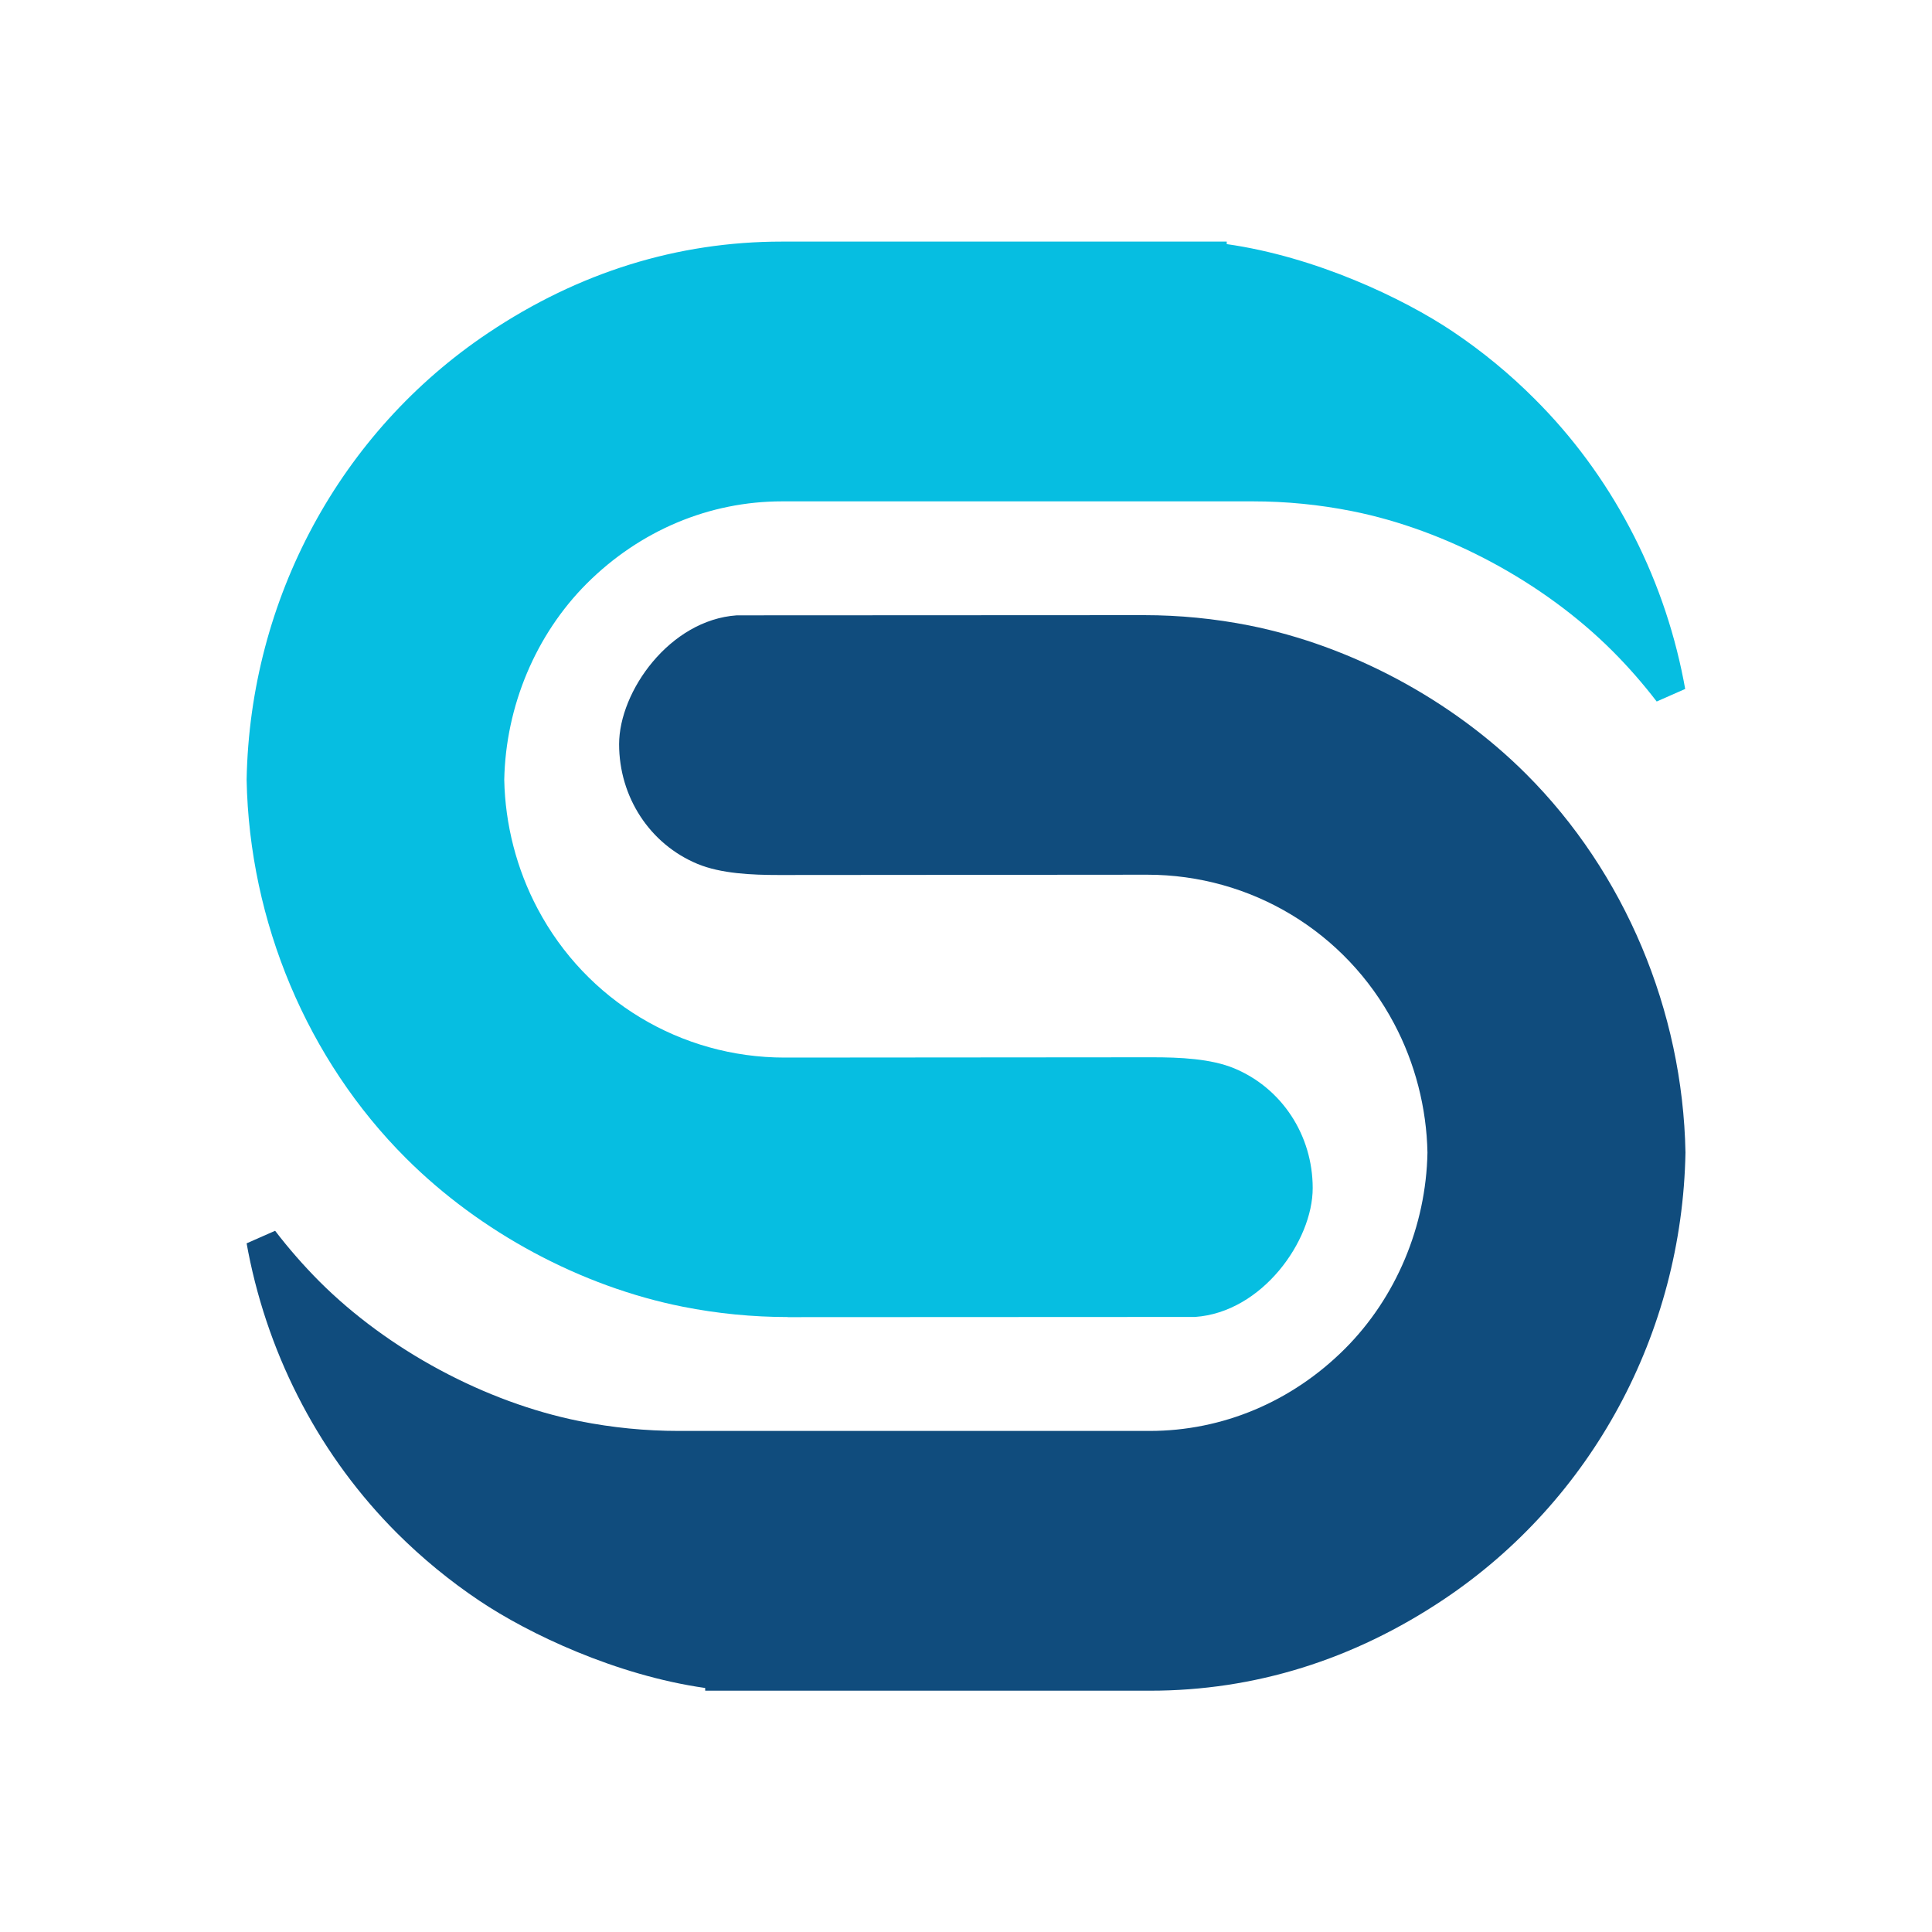
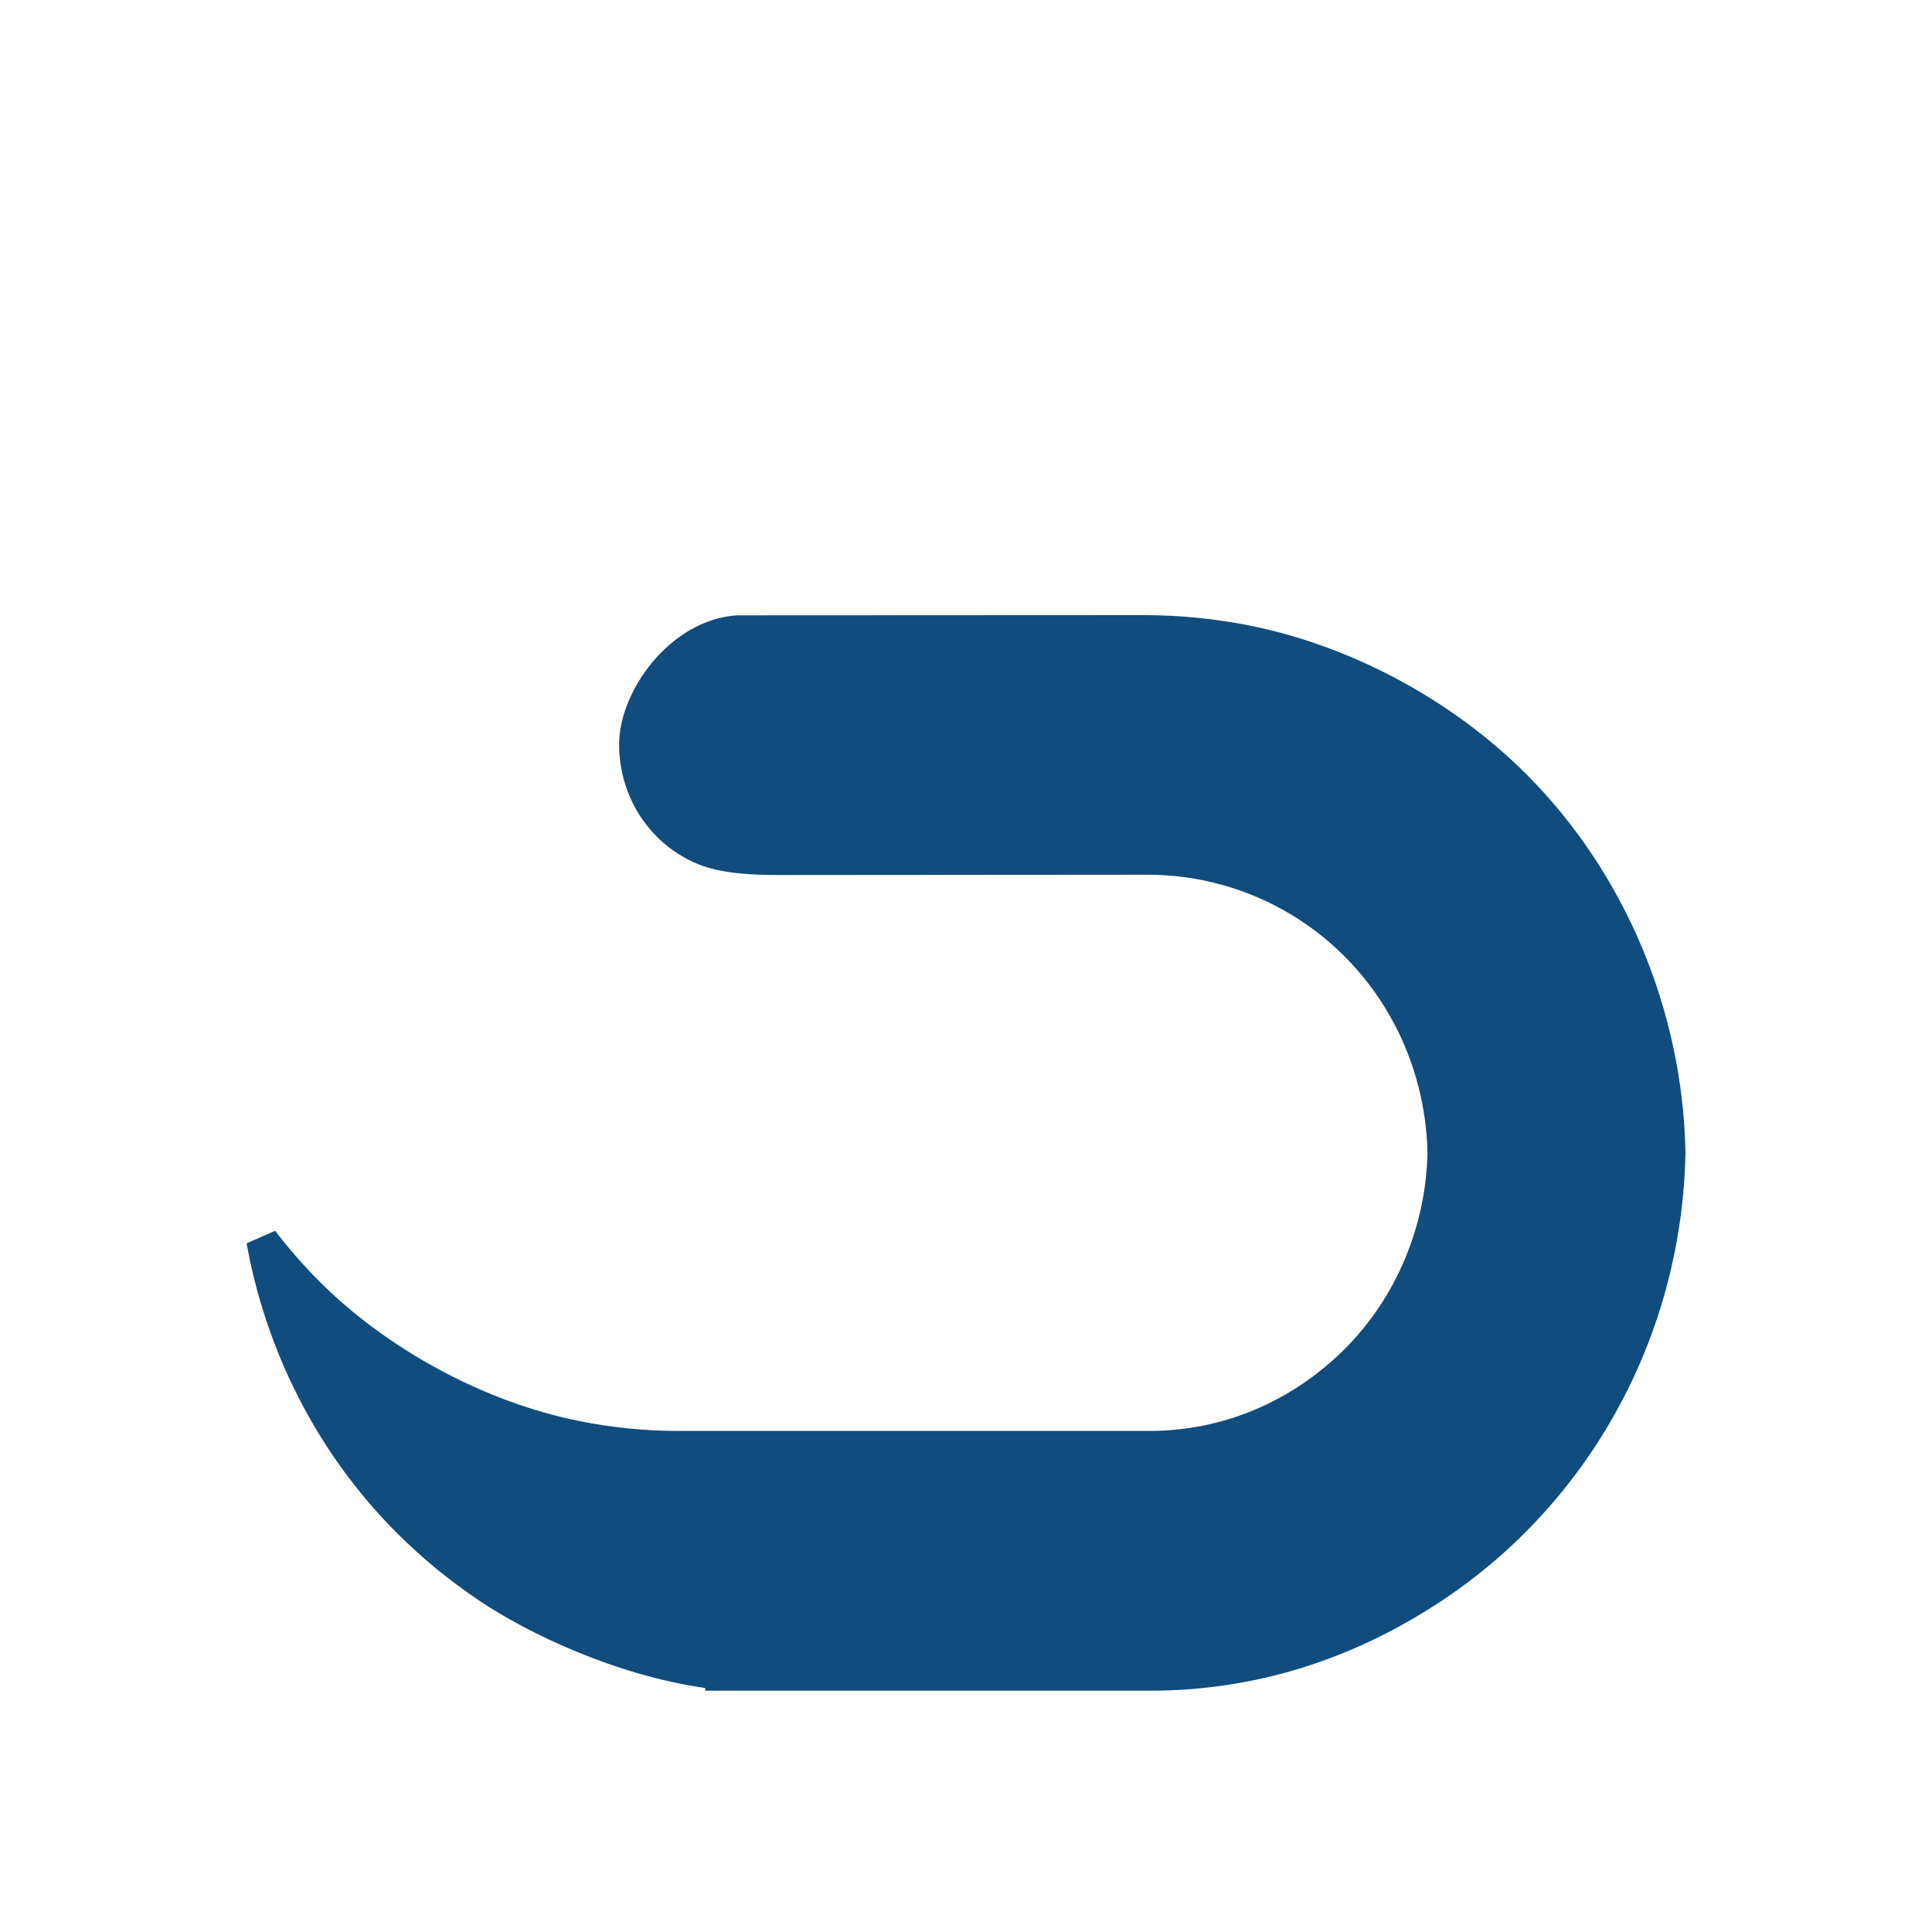
<svg xmlns="http://www.w3.org/2000/svg" id="Layer_1" data-name="Layer 1" version="1.1" viewBox="0 0 2000 2000">
  <defs>
    <style>
      .cls-1 {
        fill: #06bee1;
      }

      .cls-1, .cls-2 {
        stroke-width: 0px;
      }

      .cls-2 {
        fill: #104c7d;
      }
    </style>
  </defs>
  <path class="cls-2" d="M730,1749.9v-2.5c-92.2-13.1-182.6-56-233.7-90.3-30.5-20.4-59.2-44-85.2-69.9-39.1-39.1-72.1-83.8-98.2-133.1-26.2-49.4-45-102.5-55.9-157.9l-1.7-9.1,29.5-13c14,18.3,29.4,35.9,45.8,52.4,71.1,71.1,171.9,125.2,269.6,144.7,33.6,6.7,68.1,10.1,102.5,10.1h487.4c75.5,0,147.3-30.2,202.2-85.1,52.8-52.8,84-126.8,85.4-203.1-.9-46.2-12.8-92.6-34.6-133.6-50.3-95-148.1-154-255.4-154l-381.2.3c-28.2,0-60.2-1.4-84.5-11.5-49.3-20.5-81.1-69.2-81.1-123.9s52.4-128.6,121.8-133.4l421.6-.2c36.6,0,73.3,3.6,109,10.7,105.3,21,209.8,77,286.6,153.8,102,101.9,162.1,244.7,164.9,391.8-3.5,187.3-97,360-250.1,462.5-93.7,62.7-196,94.6-304.1,94.6h-460.5Z" />
-   <path class="cls-1" d="M815.8,1363.4c-36.6,0-73.3-3.6-109-10.7-105.3-20.9-209.8-77-286.6-153.8-102-101.8-162.1-244.6-164.9-391.8,3.5-187.3,97-360,250-462.4,93.7-62.8,196-94.6,304.1-94.6h460.5v2.6c92.1,13.1,182.5,56,233.7,90.3,30.6,20.5,59.3,44.1,85.2,70.1,39.1,39,72.1,83.8,98.2,133.1,26.2,49.4,45,102.6,55.8,157.9l1.7,9.1-29.5,13c-14.1-18.4-29.5-36-45.8-52.3-71.2-71.2-172-125.4-269.7-144.8-33.6-6.7-68.1-10.1-102.5-10.1h-487.4c-75.4,0-147.2,30.2-202.2,85.1-52.8,52.8-83.9,126.9-85.4,203.1.9,46.2,12.8,92.6,34.6,133.6,50.3,95,148.2,154,255.6,154l380.5-.3c28.5,0,60.9,1.4,85.1,11.5,49.3,20.6,81.1,69.2,81.1,123.9s-52.4,128.6-121.8,133.4l-421.5.2Z" />
</svg>